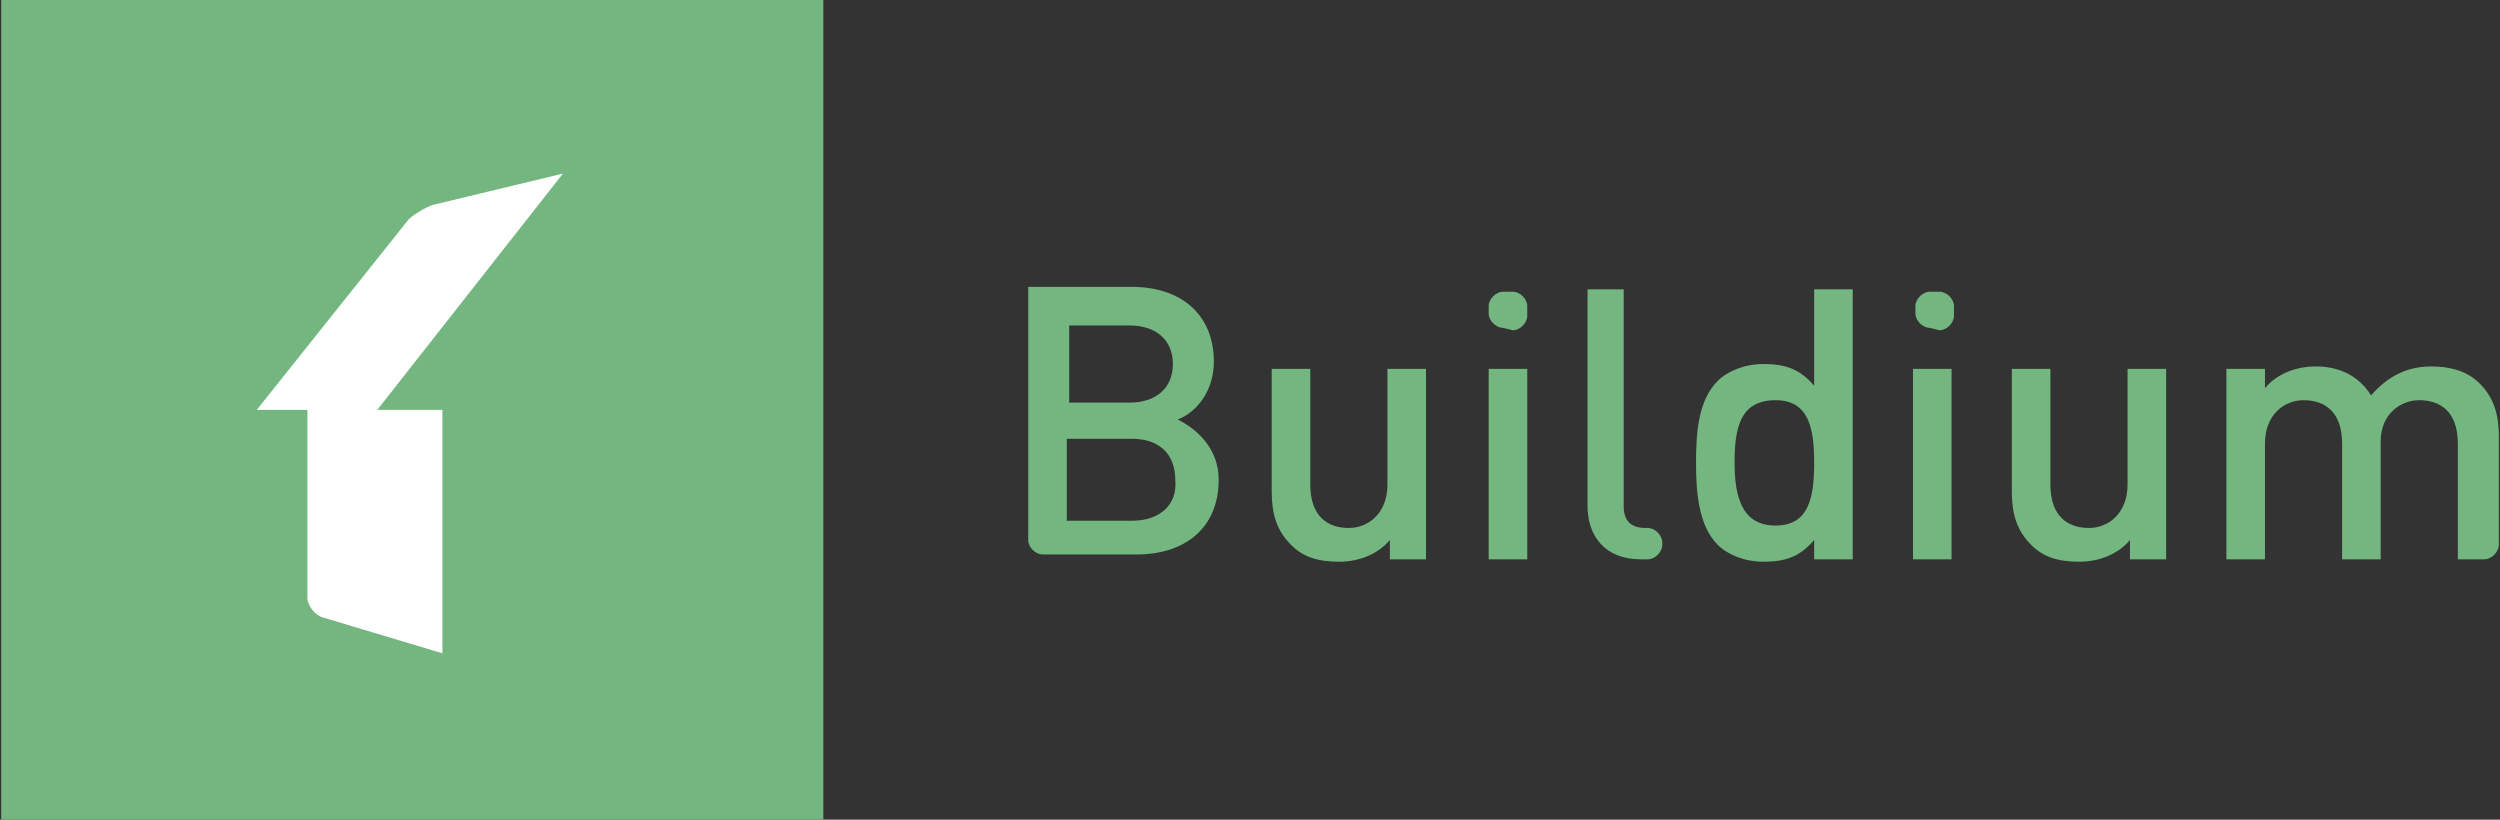
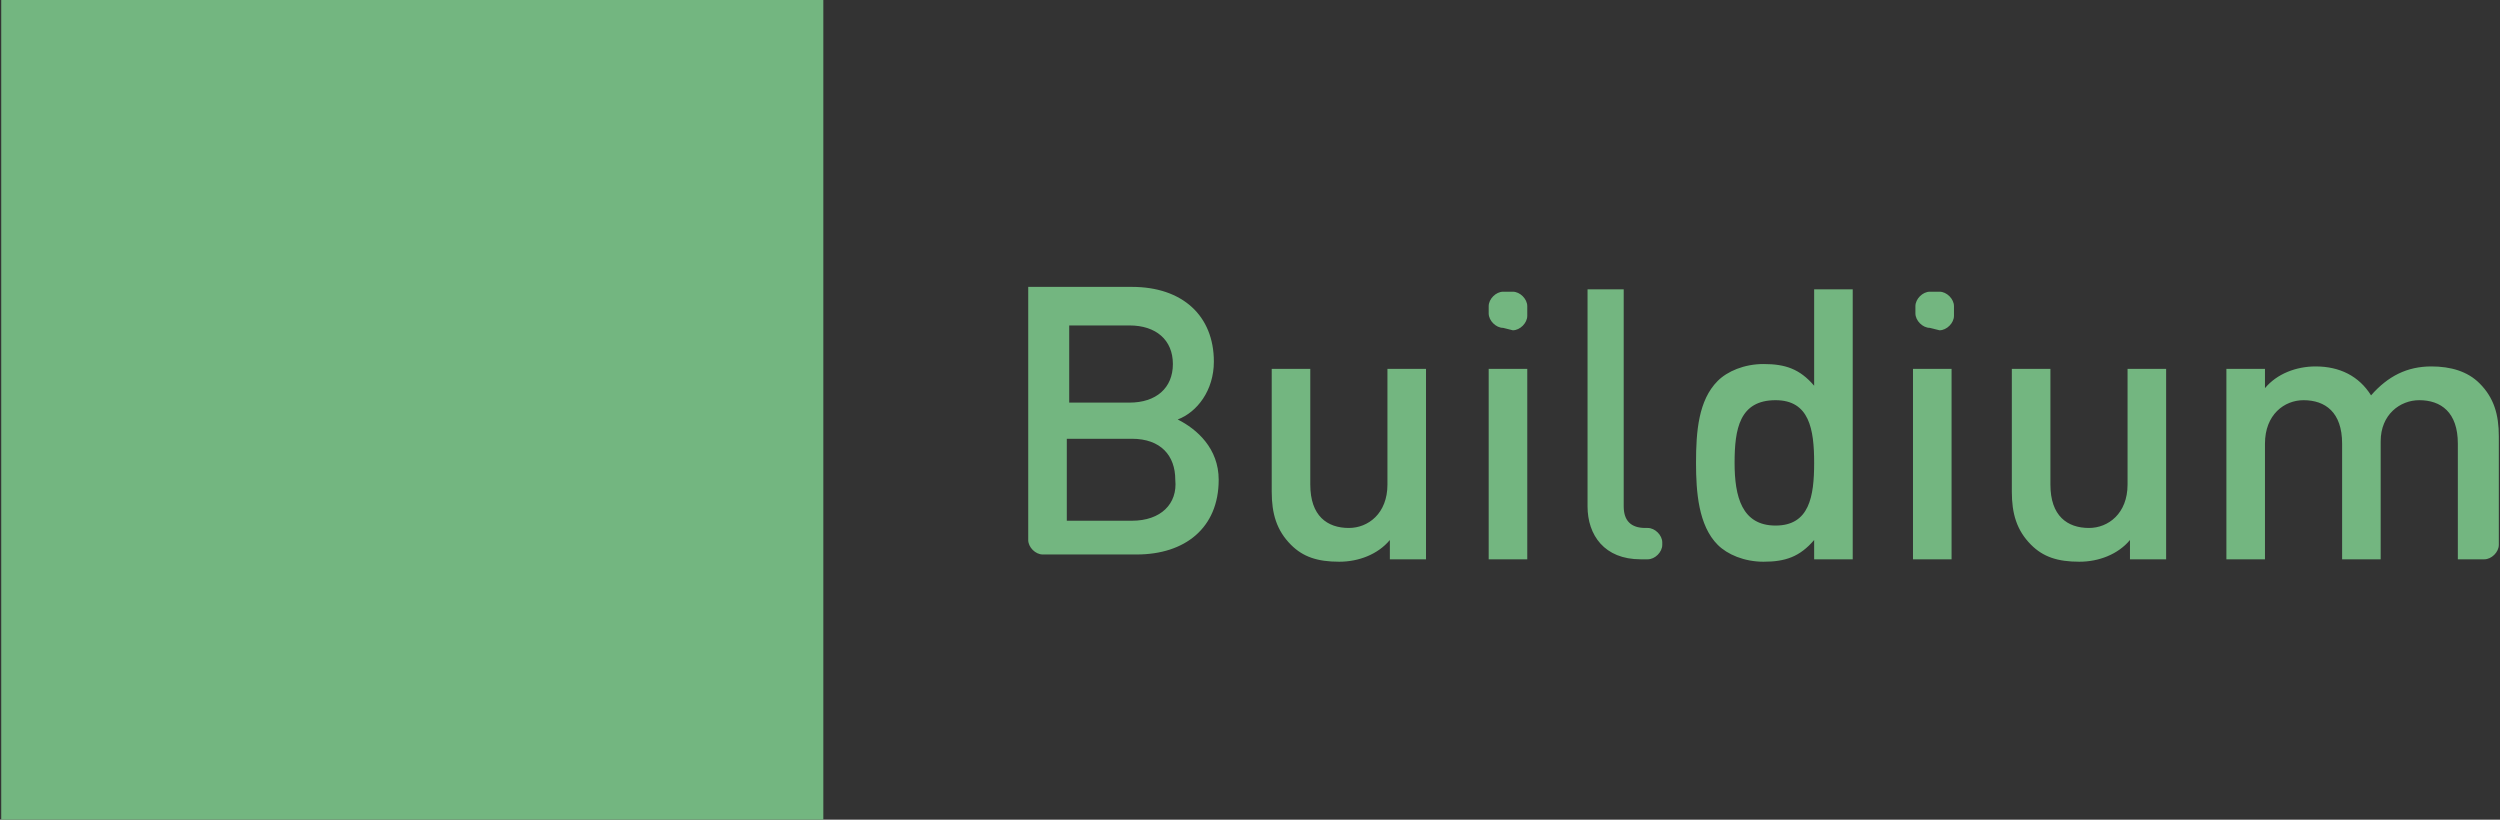
<svg xmlns="http://www.w3.org/2000/svg" width="183" height="60" viewBox="0 0 183 60" fill="none">
  <rect x="0" y="0" width="183" height="60" fill="#333333" stroke="none" />
  <path fill-rule="evenodd" clip-rule="evenodd" d="M0.09 0H60.267V60H0.09V0Z" fill="#73B680" />
-   <path fill-rule="evenodd" clip-rule="evenodd" d="M41.208 12.706L31.678 15C31.149 15.176 30.267 15.706 29.913 16.058L18.796 30H22.502V43.764C22.502 44.294 23.031 45 23.561 45.176L32.384 47.823V30H27.619L41.208 12.706Z" fill="white" />
  <path fill-rule="evenodd" clip-rule="evenodd" d="M86.208 30.706C87.619 30.177 88.855 28.588 88.855 26.471C88.855 23.118 86.561 21 82.855 21H75.266V39.529C75.266 40.059 75.796 40.588 76.325 40.588H83.208C86.737 40.588 89.208 38.647 89.208 35.118C89.208 32.824 87.619 31.412 86.208 30.706ZM82.855 38.118H78.09V32.118H82.855C84.972 32.118 86.031 33.353 86.031 35.118C86.208 36.882 84.972 38.118 82.855 38.118ZM85.855 26.647C85.855 28.412 84.619 29.471 82.678 29.471H78.266V23.823H82.678C84.619 23.823 85.855 24.882 85.855 26.647ZM104.384 40.941V27H101.561V35.471C101.561 37.588 100.149 38.647 98.737 38.647C97.149 38.647 95.913 37.765 95.913 35.471V27H93.09V36C93.09 37.588 93.443 38.824 94.502 39.882C95.384 40.765 96.443 41.118 98.031 41.118C99.443 41.118 100.855 40.588 101.737 39.529V40.941H104.384ZM111.796 40.941V27H108.972V40.941H111.796ZM110.737 24.177C111.266 24.177 111.796 23.647 111.796 23.118V22.412C111.796 21.882 111.266 21.353 110.737 21.353H110.031C109.502 21.353 108.972 21.882 108.972 22.412V22.941C108.972 23.471 109.502 24 110.031 24L110.737 24.177ZM120.619 40.941C121.149 40.941 121.678 40.412 121.678 39.882V39.706C121.678 39.176 121.149 38.647 120.619 38.647H120.443C119.384 38.647 118.855 38.118 118.855 37.059V21.177H116.208V37.059C116.208 39.176 117.443 40.941 120.09 40.941H120.619ZM135.619 40.941V21.177H132.796V28.235C131.737 27 130.678 26.647 129.09 26.647C127.678 26.647 126.443 27.177 125.737 27.882C124.325 29.294 124.149 31.588 124.149 33.882C124.149 36 124.325 38.471 125.737 39.882C126.443 40.588 127.678 41.118 129.09 41.118C130.678 41.118 131.737 40.765 132.796 39.529V40.941H135.619ZM132.796 33.882C132.796 36.353 132.443 38.471 129.972 38.471C127.502 38.471 126.972 36.353 126.972 33.882C126.972 31.412 127.325 29.294 129.972 29.294C132.443 29.294 132.796 31.412 132.796 33.882ZM142.855 40.941V27H140.031V40.941H142.855ZM141.972 24.177C142.502 24.177 143.031 23.647 143.031 23.118V22.412C143.031 21.882 142.502 21.353 141.972 21.353H141.266C140.737 21.353 140.208 21.882 140.208 22.412V22.941C140.208 23.471 140.737 24 141.266 24L141.972 24.177ZM158.561 40.941V27H155.737V35.471C155.737 37.588 154.325 38.647 152.914 38.647C151.325 38.647 150.09 37.765 150.09 35.471V27H147.266V36C147.266 37.588 147.619 38.824 148.678 39.882C149.561 40.765 150.619 41.118 152.208 41.118C153.619 41.118 155.031 40.588 155.914 39.529V40.941H158.561ZM181.855 40.941C182.384 40.941 182.914 40.412 182.914 39.882V31.941C182.914 30.353 182.561 29.118 181.502 28.059C180.619 27.177 179.384 26.823 177.972 26.823C176.208 26.823 174.796 27.529 173.561 28.941C172.678 27.529 171.266 26.823 169.502 26.823C168.09 26.823 166.678 27.353 165.796 28.412V27H162.972V40.941H165.796V32.471C165.796 30.353 167.208 29.294 168.619 29.294C170.208 29.294 171.443 30.177 171.443 32.471V40.941H174.266V32.294C174.266 30.353 175.678 29.294 177.09 29.294C178.678 29.294 179.914 30.177 179.914 32.471V40.941H181.855Z" fill="#73B680" />
</svg>